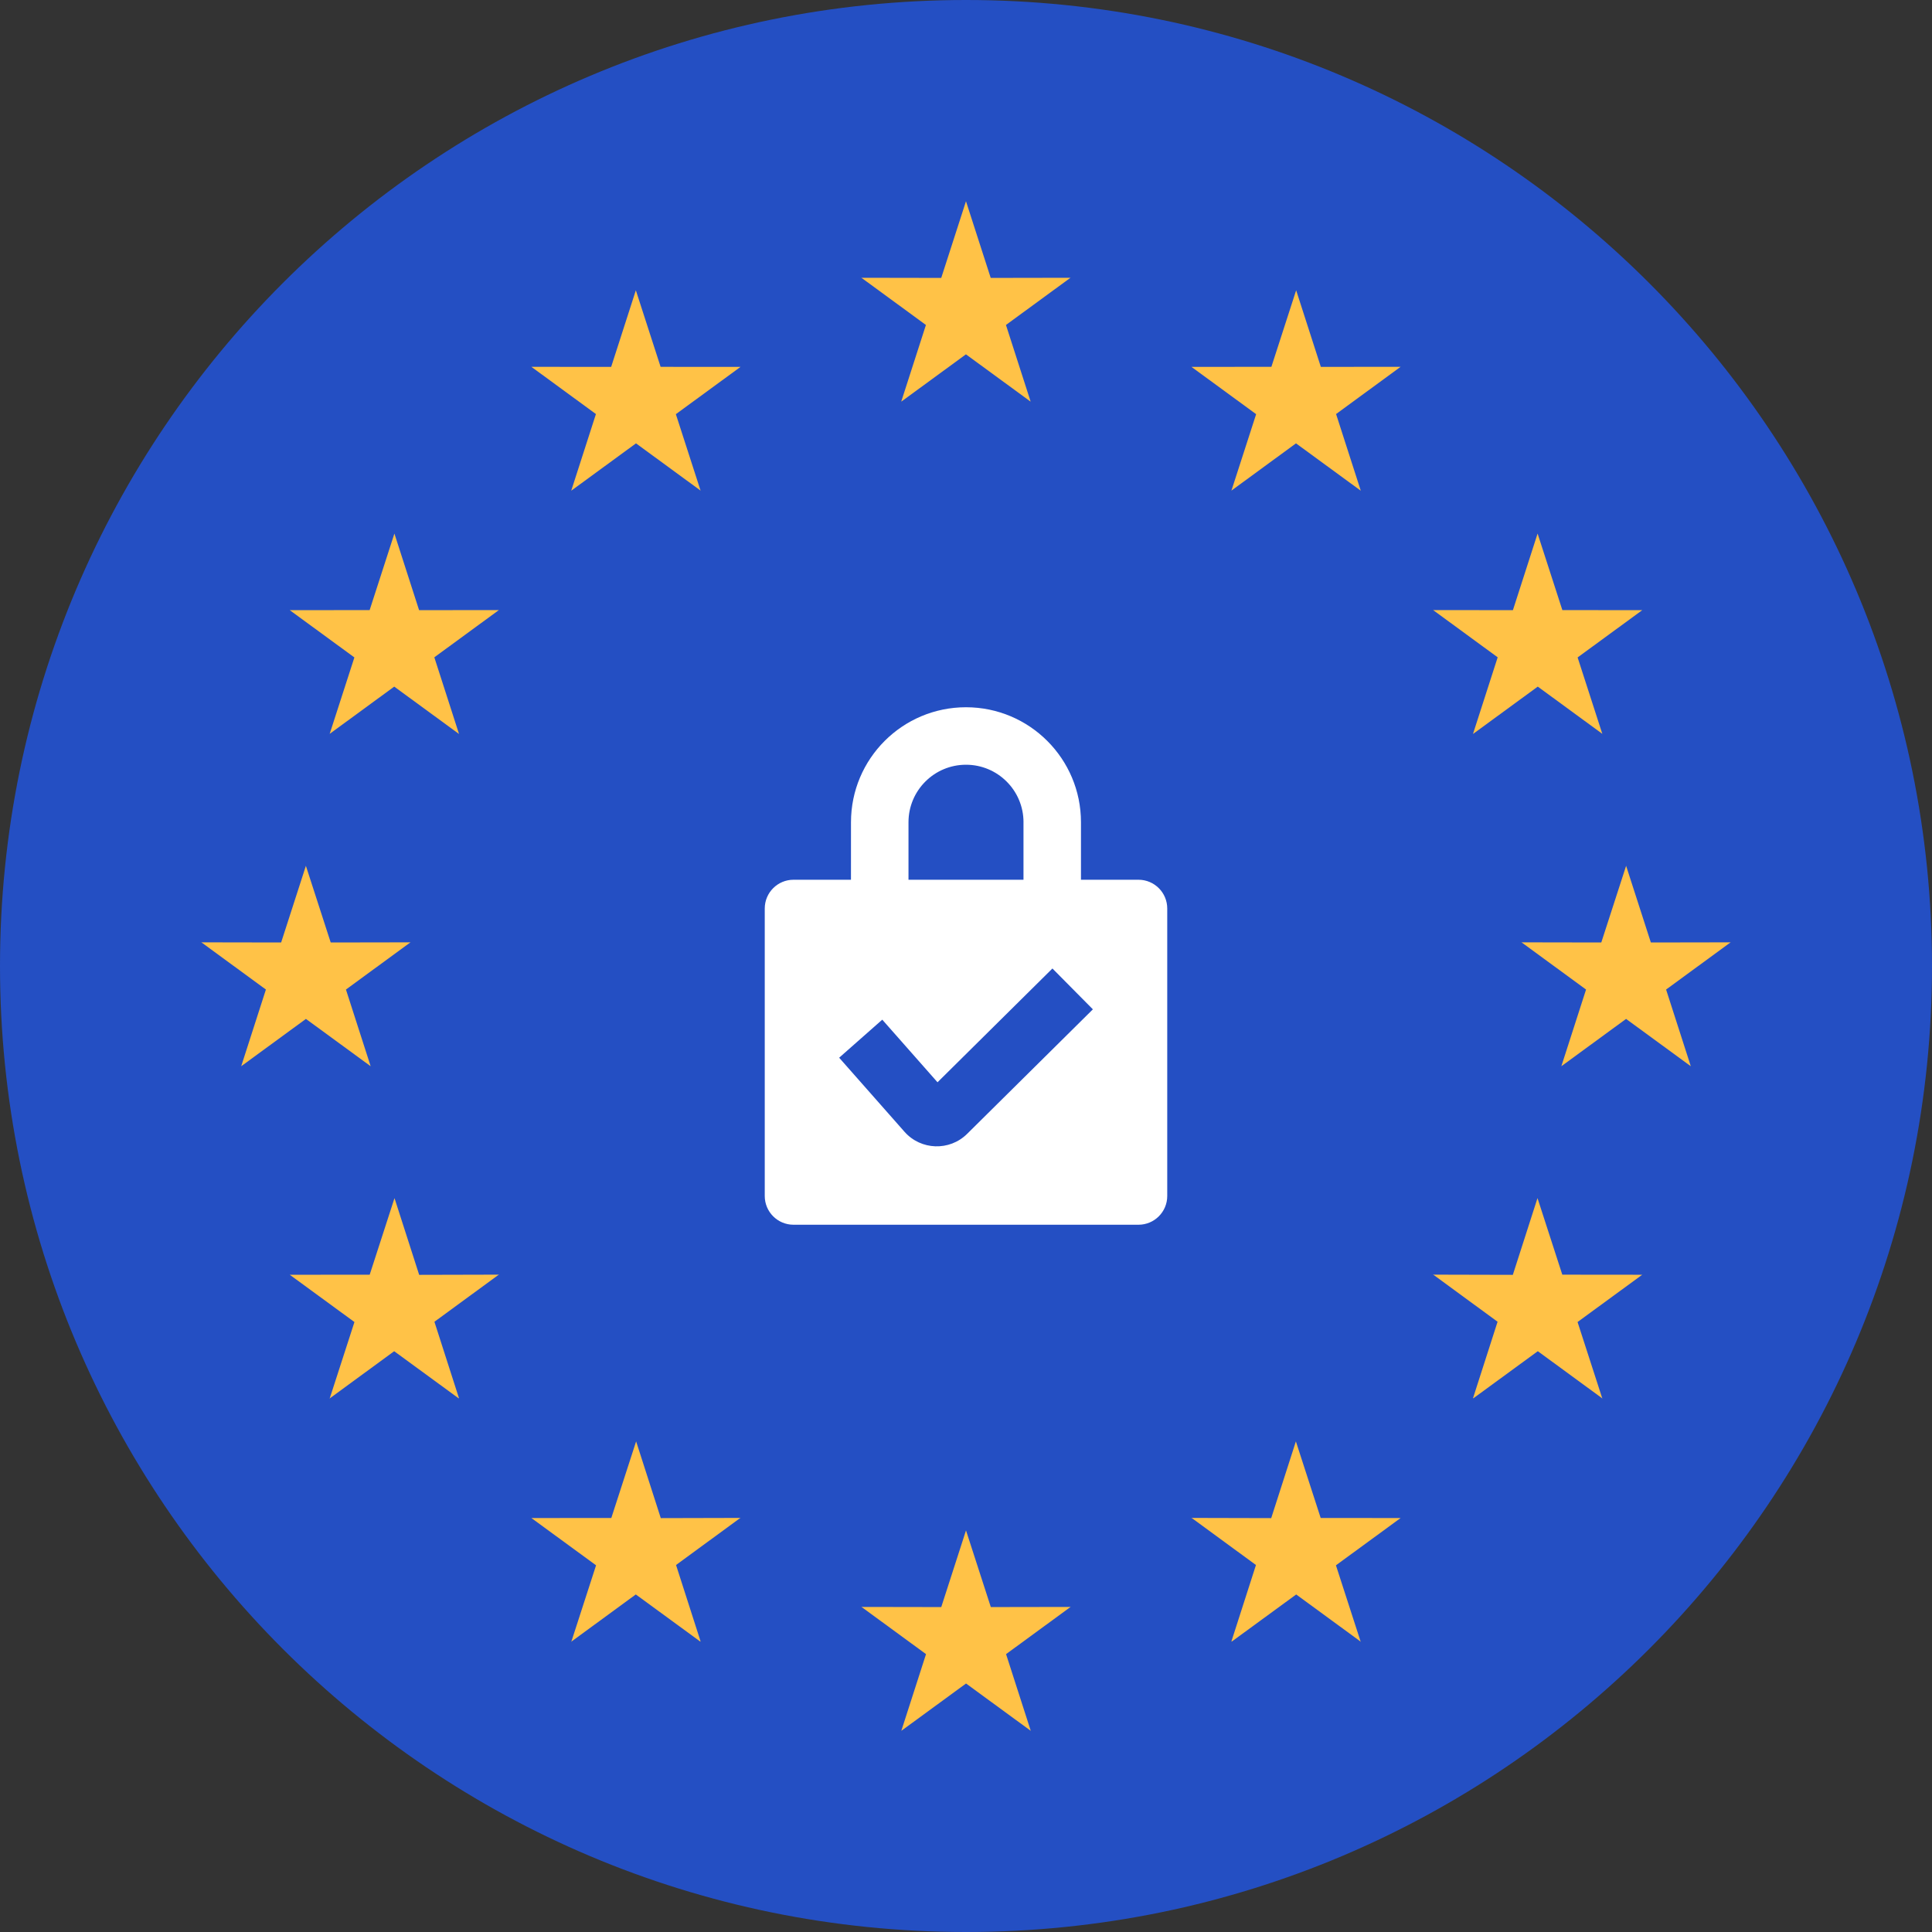
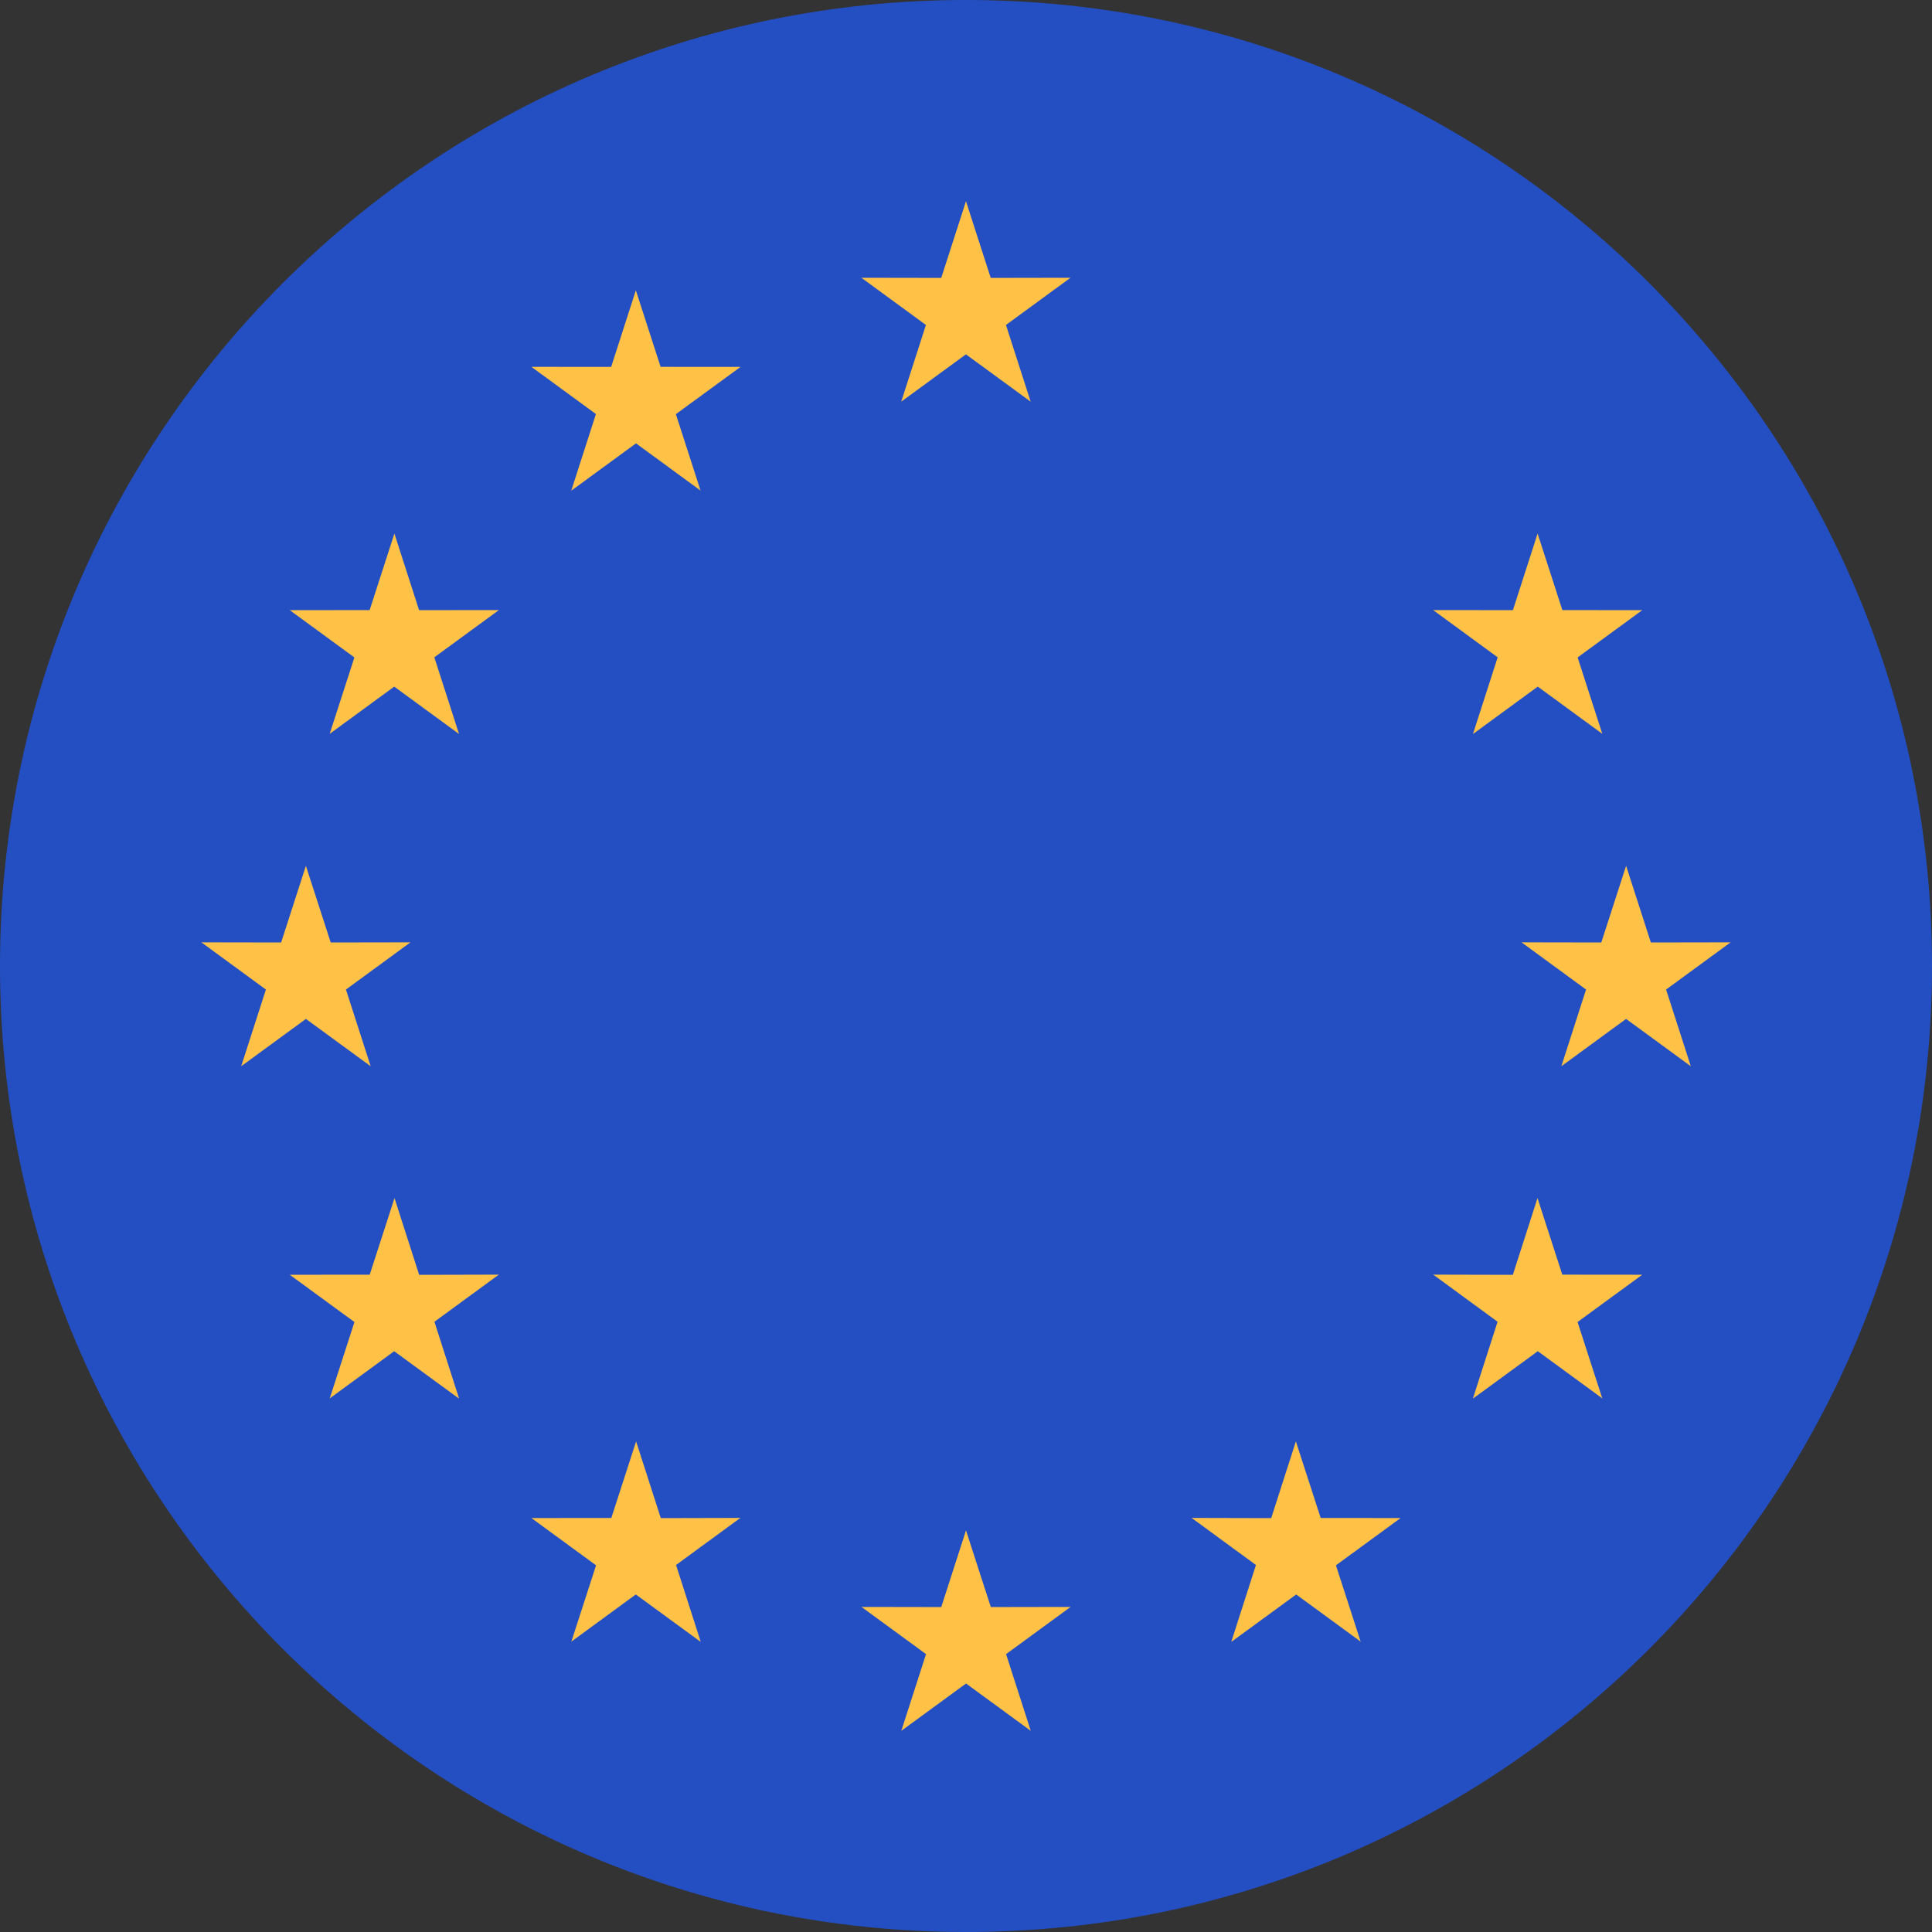
<svg xmlns="http://www.w3.org/2000/svg" fill="none" height="98" viewBox="0 0 98 98" width="98">
  <rect x="0" y="0" width="98" height="98" fill="#333333" stroke="none" />
  <path d="m98 49c0-27.062-21.938-49-49-49s-49 21.938-49 49 21.938 49 49 49 49-21.938 49-49z" fill="#244fc3" />
  <g fill="#ffc247">
    <path d="m43.722 14.09 4.022.007 1.255-3.889 1.255 3.889 4.022-.007.03-.005-.007.005h.007l-.022.011-3.257 2.383 1.251 3.884-.009-.009.006.012-3.278-2.397-3.278 2.397.006-.012-.009.009 1.251-3.884-3.257-2.383-.022-.011h.007l-.007-.005z" />
    <path d="m49 77.629-1.255 3.889-4.022-.007-.03-.005.007.005h-.007l.022.011 3.257 2.383-1.251 3.884.009-.009-.006.012 3.278-2.397 3.278 2.397-.006-.012.009.009-1.251-3.884 3.257-2.383.022-.011h-.007l.007-.005-.03.005-4.022.007z" />
    <path d="m15.516 43.918-1.255 3.889-4.022-.007-.03-.005.007.005h-.007l.022.011 3.257 2.383-1.251 3.884.009-.009-.006.012 3.278-2.397 3.278 2.397-.006-.012.009.009-1.251-3.884 3.257-2.383.022-.011h-.007l.007-.005-.03.005-4.022.007z" />
    <path d="m28.98 24.888 3.281-2.399 3.261 2.386.016.016-.002-.006.004.003-.009-.018-1.248-3.861 3.277-2.397.003-.001.002-.002-.013.002-4.043-.003-1.256-3.883-1.252 3.886-4.035-.004-.016-.003.004.003h-.004l.012.006 3.266 2.39-1.251 3.883.009-.009z" />
    <path d="m23.282 37.225-1.251-3.883 3.266-2.39.012-.006h-.004l.004-.003-.016.003-4.035.004-1.252-3.886-1.256 3.883-4.043.003-.013-.002 3.282 2.4-1.248 3.861-.009.018.004-.003-.002.006.015-.016 3.261-2.386 3.281 2.399-.006-.013z" />
    <path d="m25.267 64.656-4.005.01-1.251-3.892-1.258 3.884-4.042.004-.016-.003 3.284 2.401-1.245 3.846-.016.032.008-.006-.003.011.027-.028 3.245-2.375 3.281 2.398-.016-.032.024.024-1.248-3.884 3.244-2.374.031-.016h-.01l.01-.007z" />
    <path d="m37.523 76.996-4.005.01-1.251-3.892-1.258 3.884-4.042.004-.016-.003 3.284 2.401-1.245 3.846-.016.031.008-.006-.003.01.027-.028 3.245-2.375 3.281 2.398-.016-.032.024.024-1.248-3.884 3.244-2.375.031-.015h-.01l.01-.007z" />
    <path d="m82.484 43.918 1.255 3.889 4.022-.007.03-.005-.007.005h.007l-.022.011-3.257 2.383 1.251 3.884-.009-.009.006.012-3.278-2.397-3.278 2.397.006-.012-.009.009 1.251-3.884-3.257-2.383-.022-.011h.007l-.007-.005.03.005 4.022.007z" />
-     <path d="m69.02 24.888-3.281-2.399-3.261 2.386-.016.016.002-.006-.004.003.009-.018 1.248-3.861-3.277-2.397-.005-.004.013.002 4.043-.003 1.256-3.883 1.252 3.886 4.035-.004.016-.003-.004.003h.004l-.012.006-3.266 2.39 1.251 3.883-.009-.009z" />
    <path d="m74.718 37.225 1.251-3.883-3.266-2.39-.012-.006h.004l-.004-.003.016.003 4.035.004 1.252-3.886 1.256 3.883 4.043.003.013-.002-3.282 2.4 1.248 3.861.009.018-.004-.003.002.006-.015-.016-3.261-2.386-3.281 2.399.006-.013z" />
    <path d="m72.733 64.656 4.005.01 1.251-3.893 1.258 3.884 4.042.004.016-.003-3.284 2.401 1.245 3.846.016.032-.008-.006.003.011-.027-.028-3.245-2.375-3.281 2.398.016-.032-.024.024 1.248-3.884-3.244-2.375-.031-.015h.01l-.01-.007z" />
    <path d="m60.477 76.996 4.005.01 1.251-3.892 1.258 3.884 4.042.004.016-.003-3.284 2.401 1.245 3.846.016.031-.008-.006.003.01-.027-.028-3.245-2.374-3.281 2.398.016-.032-.024.024 1.248-3.884-3.244-2.375-.031-.015h.01l-.01-.007z" />
  </g>
-   <path clip-rule="evenodd" d="m43.166 41.708c0-3.222 2.611-5.833 5.833-5.833 3.222 0 5.833 2.612 5.833 5.833v2.917h2.918c.805 0 1.458.653 1.458 1.458v14.583c0 .805-.653 1.458-1.458 1.458h-17.5c-.805 0-1.458-.653-1.458-1.458v-14.583c0-.805.653-1.458 1.458-1.458h2.915zm8.75 0v2.917h-5.833v-2.917c0-1.611 1.306-2.917 2.917-2.917s2.917 1.306 2.917 2.917zm-8.385 13.037-.965-1.093 2.187-1.93.965 1.093 1.837 2.083 4.793-4.746 1.036-1.026 2.052 2.072-1.036 1.026-5.342 5.29c-.893.885-2.348.836-3.179-.107z" fill="#fff" fill-rule="evenodd" />
</svg>